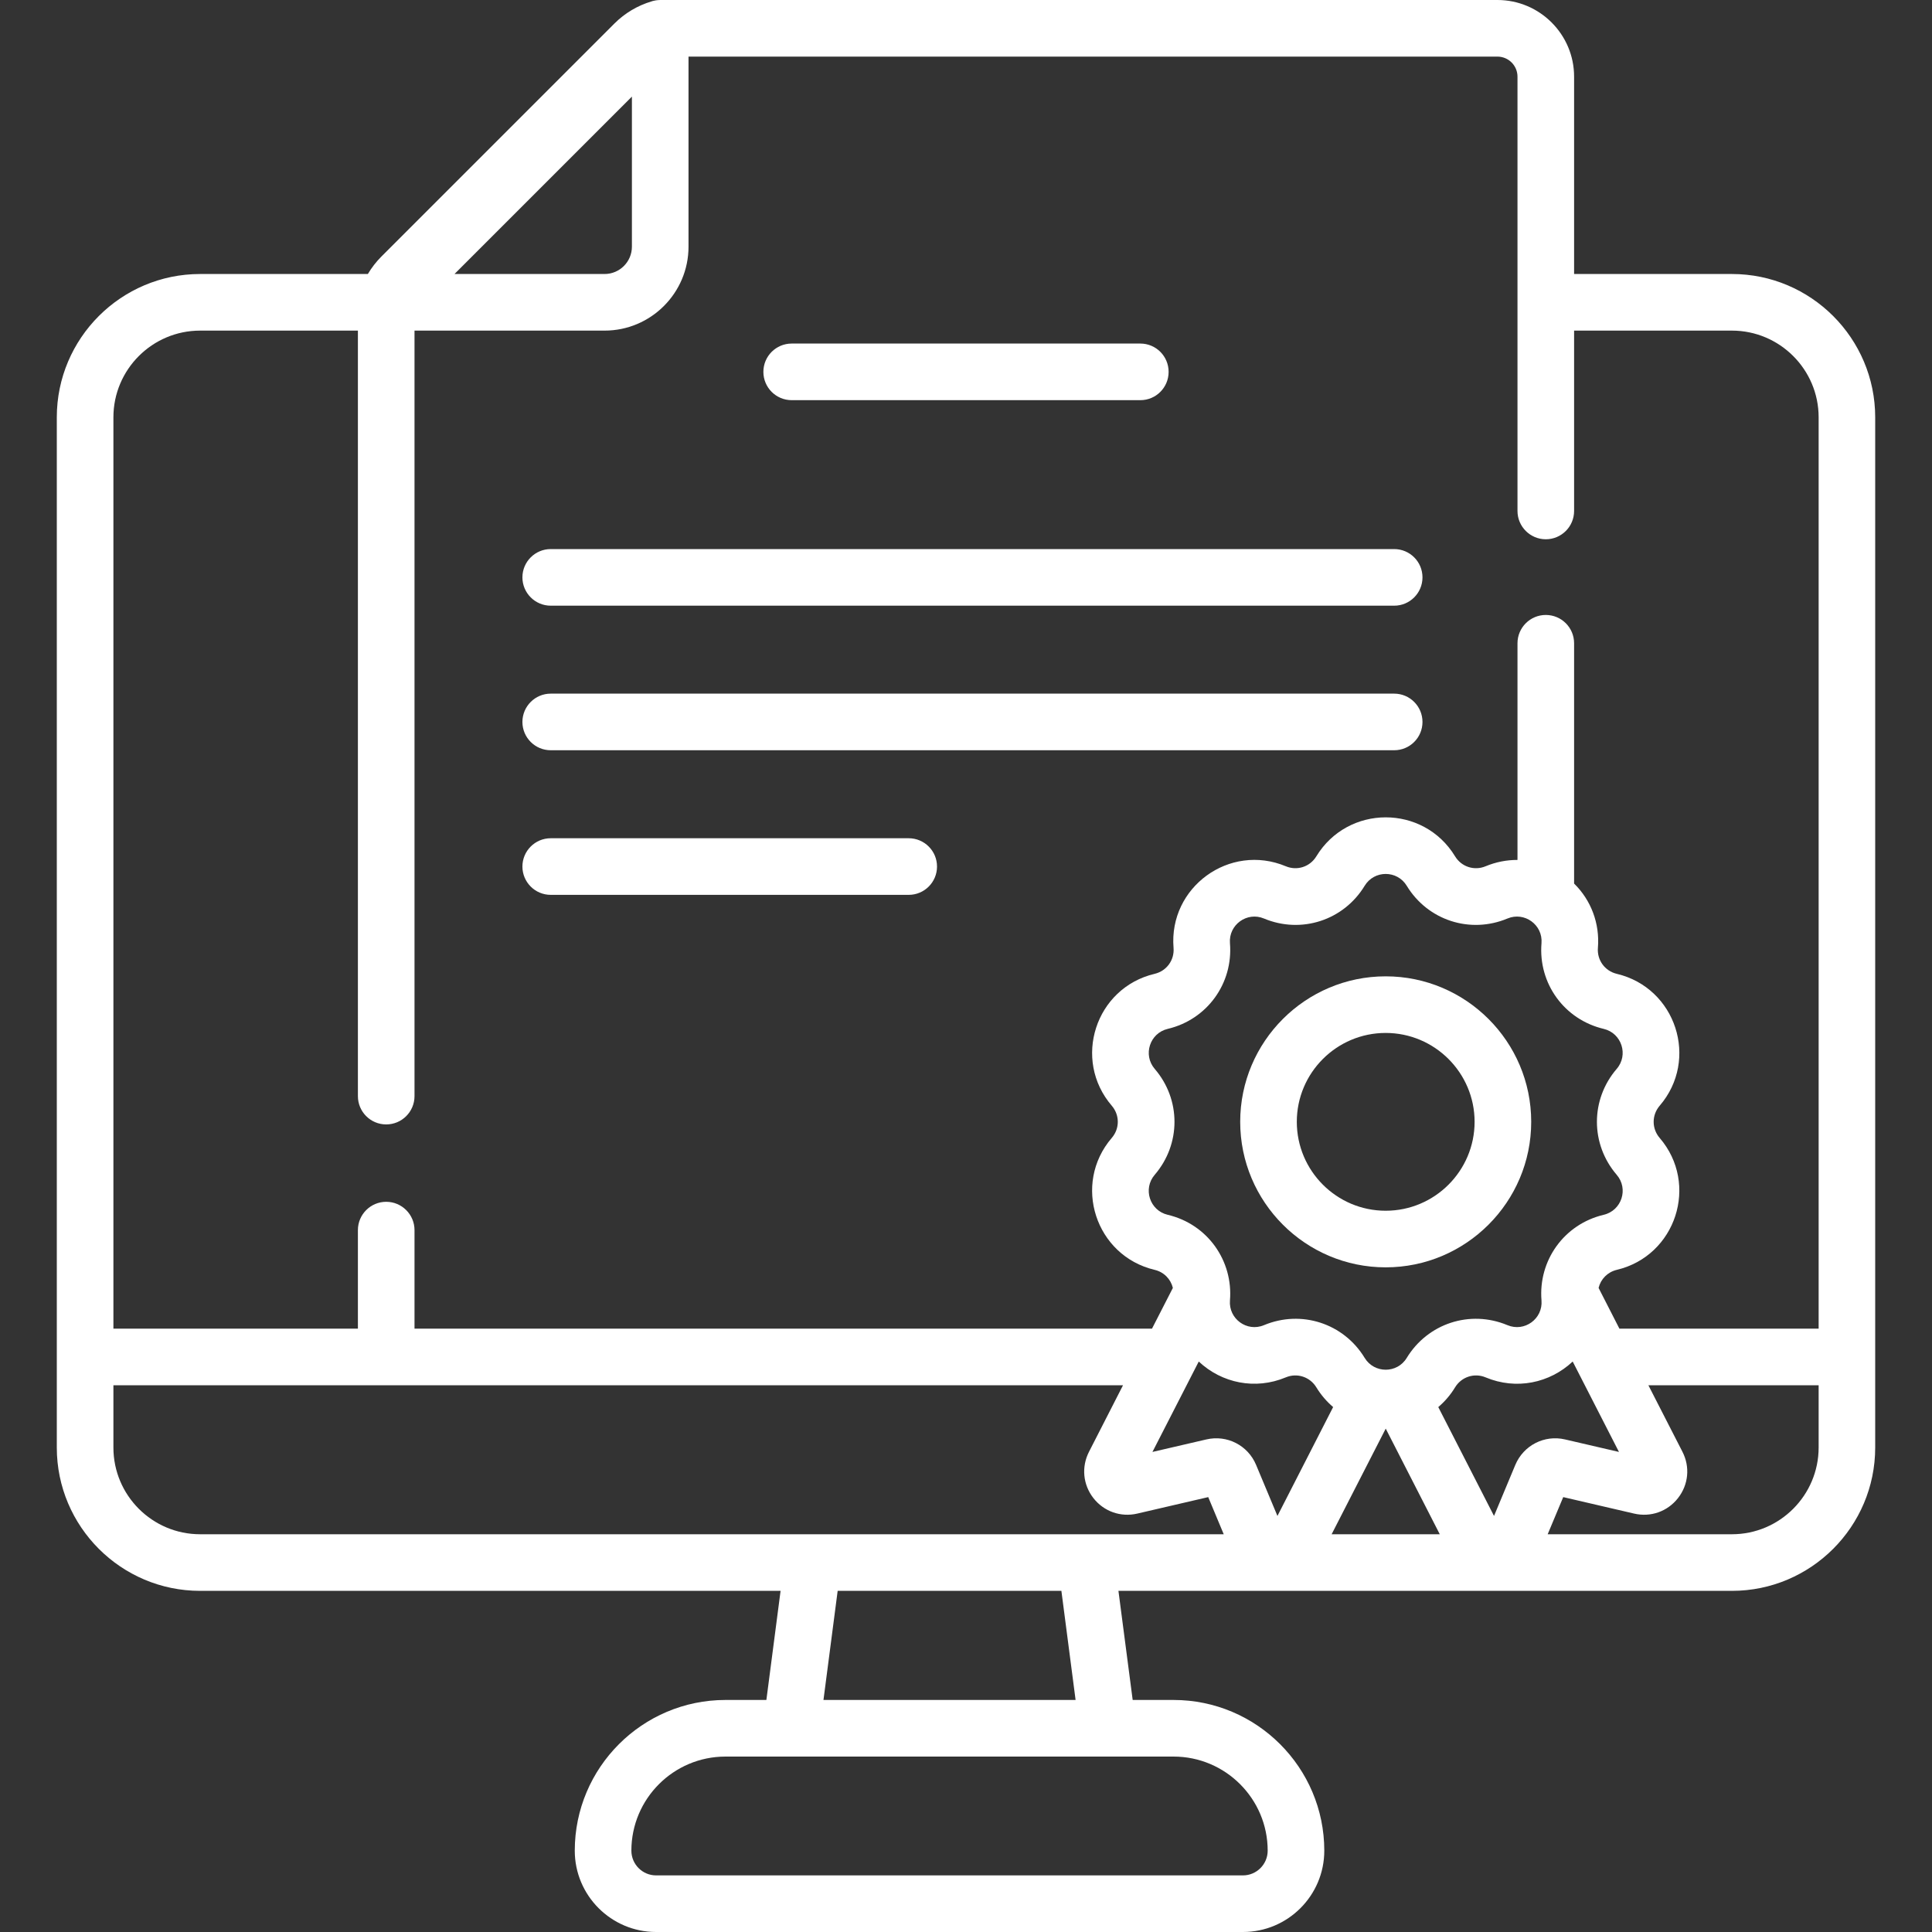
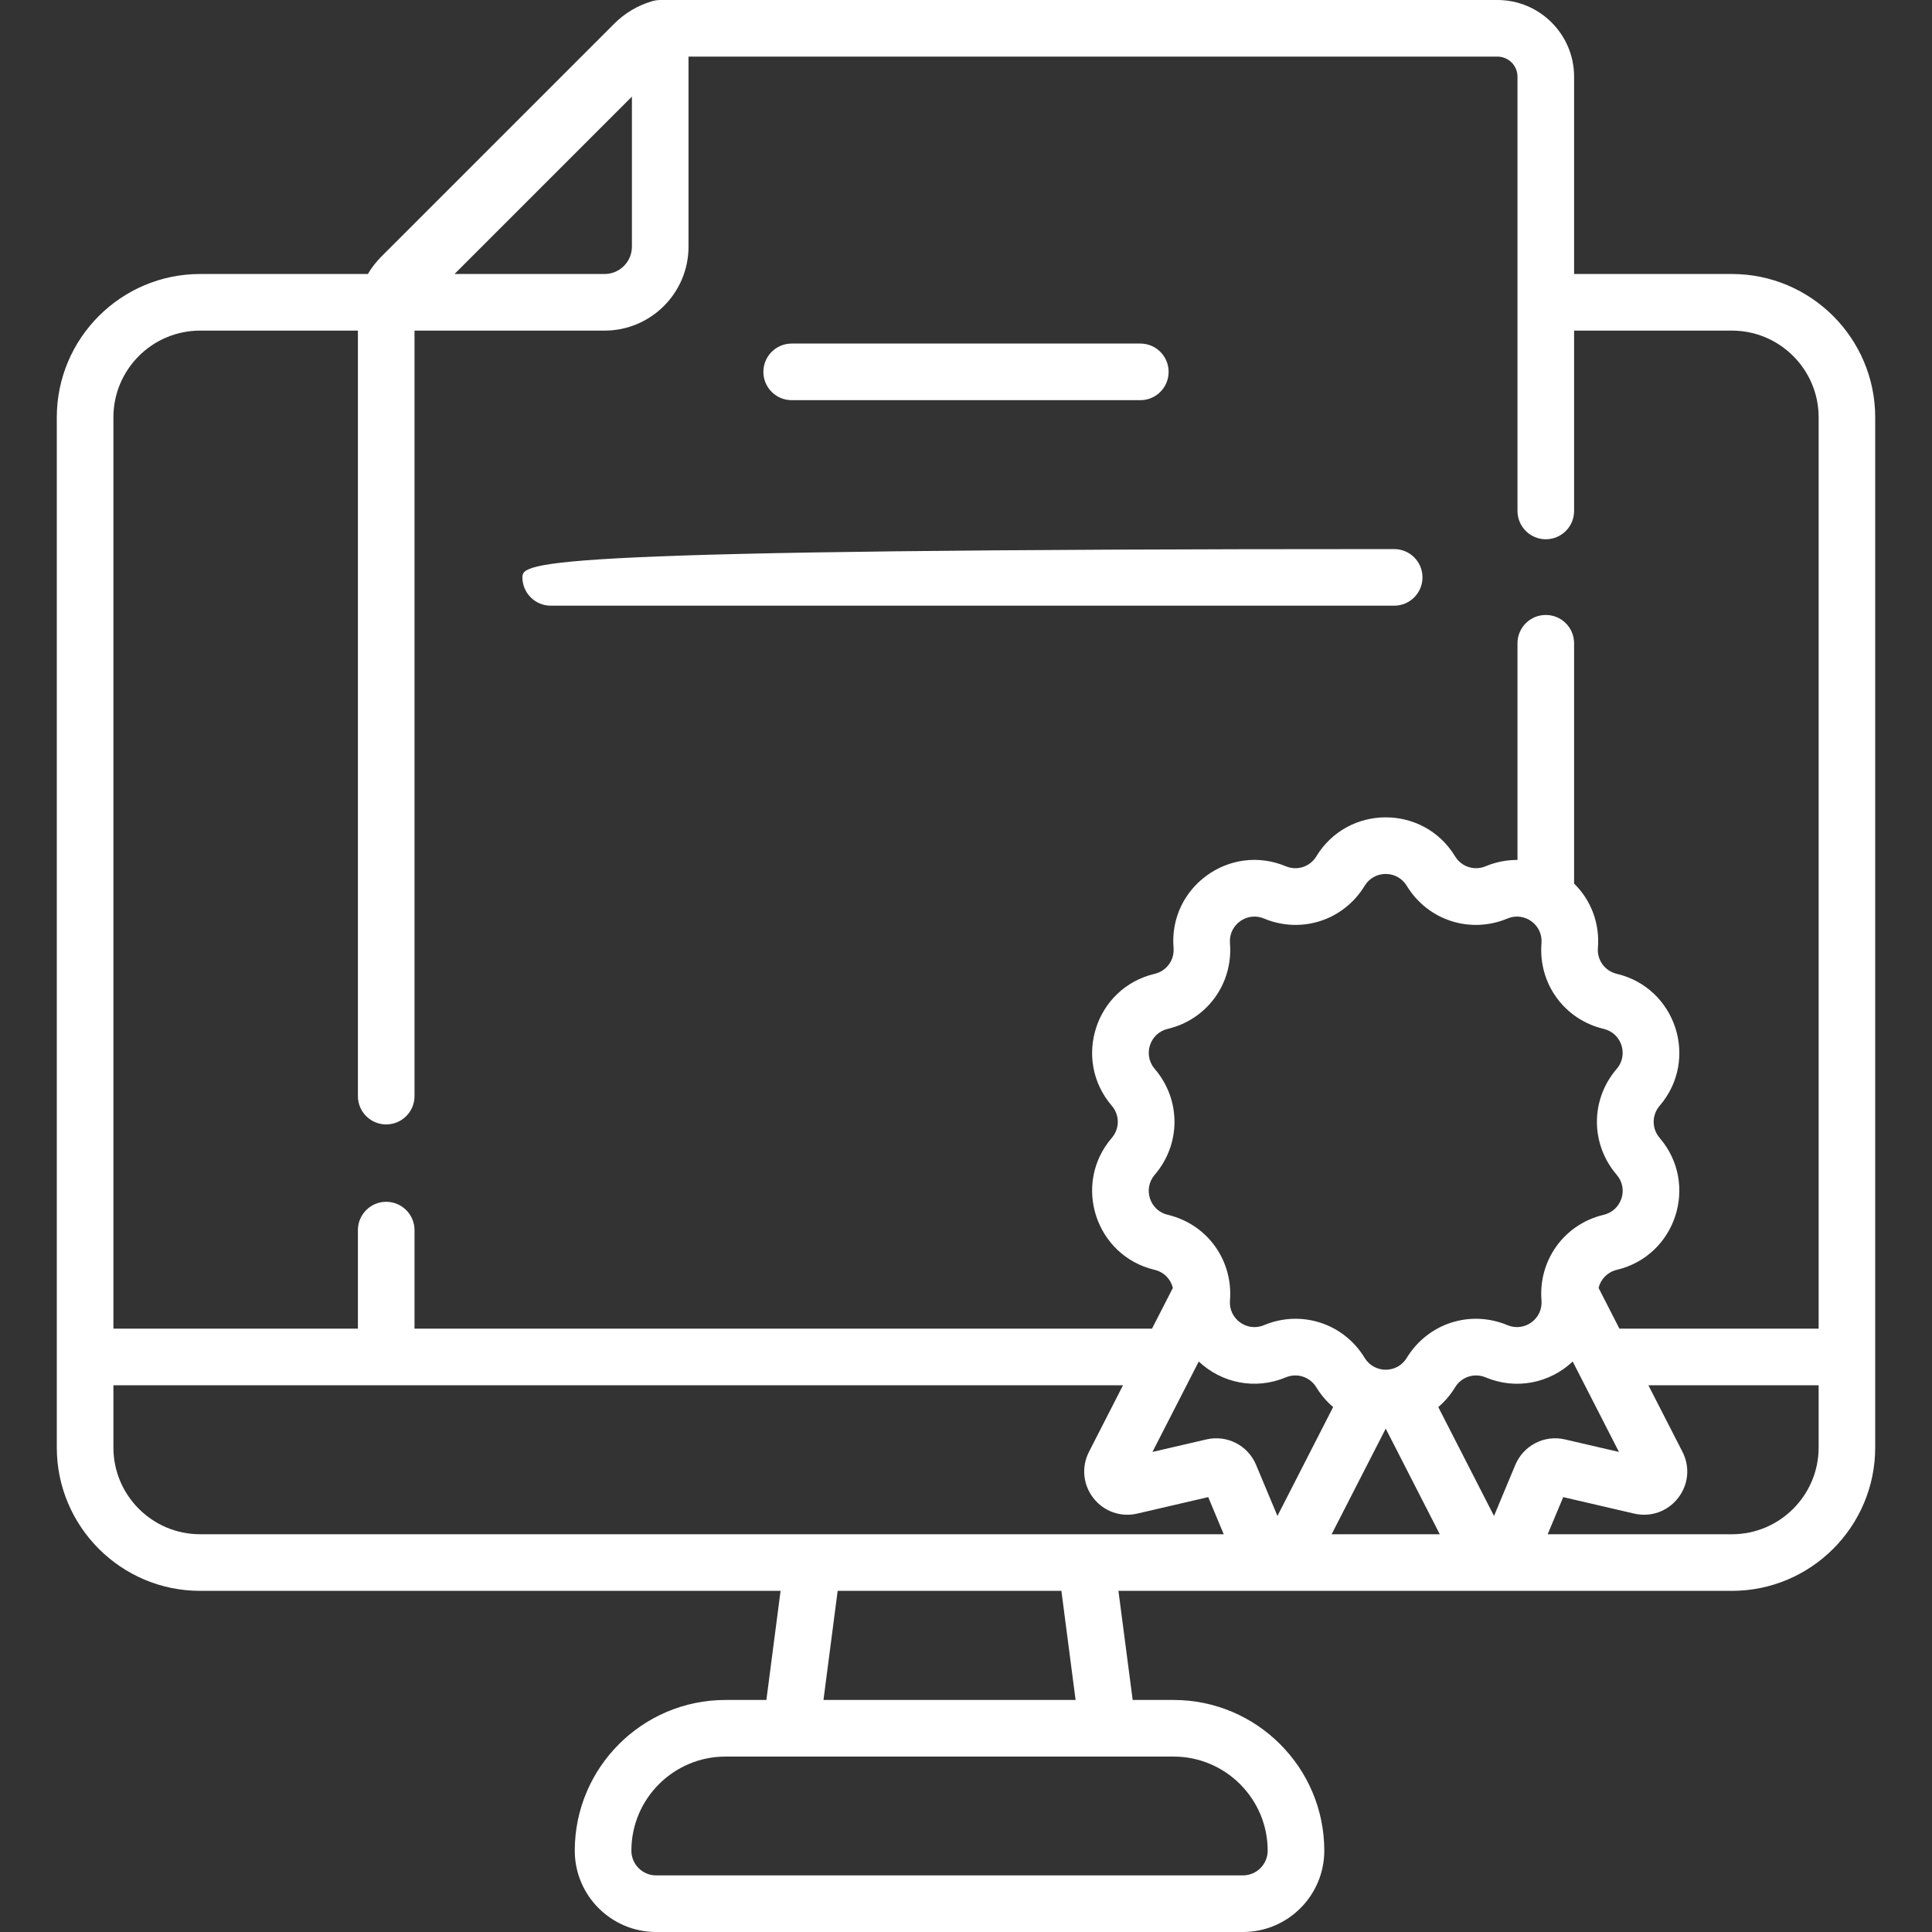
<svg xmlns="http://www.w3.org/2000/svg" width="40" height="40" viewBox="0 0 40 40" fill="none">
  <rect x="0" y="0" width="40" height="40" fill="#333333" stroke="none" />
  <g id="001-certificate" clip-path="url(#clip0_72614_110562)">
    <path id="Vector" d="M16.391 8.285H23.61C23.933 8.285 24.195 8.023 24.195 7.699C24.195 7.375 23.933 7.113 23.61 7.113H16.391C16.067 7.113 15.805 7.375 15.805 7.699C15.805 8.023 16.067 8.285 16.391 8.285Z" fill="white" />
-     <path id="Vector_2" d="M11.402 12.54H28.865C29.189 12.54 29.451 12.277 29.451 11.954C29.451 11.63 29.189 11.368 28.865 11.368H11.402C11.079 11.368 10.816 11.63 10.816 11.954C10.816 12.277 11.079 12.54 11.402 12.54Z" fill="white" />
-     <path id="Vector_3" d="M11.402 15.533H28.865C29.189 15.533 29.451 15.271 29.451 14.947C29.451 14.624 29.189 14.361 28.865 14.361H11.402C11.079 14.361 10.816 14.624 10.816 14.947C10.816 15.271 11.079 15.533 11.402 15.533Z" fill="white" />
-     <path id="Vector_4" d="M11.402 18.527H18.814C19.137 18.527 19.4 18.265 19.4 17.941C19.4 17.617 19.137 17.355 18.814 17.355H11.402C11.079 17.355 10.816 17.617 10.816 17.941C10.816 18.265 11.079 18.527 11.402 18.527Z" fill="white" />
+     <path id="Vector_2" d="M11.402 12.54H28.865C29.189 12.54 29.451 12.277 29.451 11.954C29.451 11.63 29.189 11.368 28.865 11.368C11.079 11.368 10.816 11.63 10.816 11.954C10.816 12.277 11.079 12.54 11.402 12.54Z" fill="white" />
    <path id="Vector_5" d="M35.858 5.673H32.59V1.587C32.59 0.712 31.878 0 31.003 0H13.669C13.664 0 13.658 0.001 13.653 0.001C13.644 0.001 13.636 0.001 13.628 0.002C13.614 0.003 13.601 0.004 13.588 0.006C13.58 0.007 13.572 0.008 13.565 0.01C13.549 0.013 13.534 0.016 13.519 0.02C13.515 0.021 13.51 0.022 13.506 0.023C13.504 0.024 13.503 0.024 13.502 0.025C13.498 0.026 13.495 0.027 13.492 0.028C13.202 0.114 12.936 0.272 12.723 0.485L7.895 5.313C7.787 5.421 7.694 5.542 7.616 5.673H4.143C2.507 5.673 1.176 7.004 1.176 8.64V29.97C1.176 31.606 2.507 32.937 4.143 32.937H16.161L15.867 35.196H15.02C13.299 35.196 11.9 36.596 11.9 38.316C11.9 39.245 12.655 40 13.584 40H25.734C26.663 40 27.418 39.245 27.418 38.316C27.418 36.596 26.018 35.196 24.298 35.196H23.451L23.156 32.937H35.858C37.493 32.937 38.824 31.606 38.824 29.97V8.64C38.824 7.004 37.493 5.673 35.858 5.673ZM13.083 2V5.107C13.083 5.419 12.829 5.673 12.517 5.673H9.41L13.083 2ZM4.143 6.845H7.41V22.694C7.41 23.018 7.672 23.28 7.996 23.28C8.319 23.28 8.582 23.018 8.582 22.694V6.845H12.517C13.475 6.845 14.255 6.065 14.255 5.107V1.172H31.003C31.232 1.172 31.418 1.358 31.418 1.587V10.579C31.418 10.902 31.681 11.165 32.004 11.165C32.328 11.165 32.59 10.902 32.59 10.579V6.845H35.858C36.847 6.845 37.653 7.65 37.653 8.64V27.508H33.528L33.097 26.665C33.141 26.483 33.282 26.337 33.473 26.291C34.701 26 35.182 24.513 34.361 23.559C34.196 23.366 34.196 23.087 34.361 22.894C35.184 21.937 34.699 20.452 33.473 20.162C33.226 20.103 33.062 19.877 33.083 19.624C33.124 19.12 32.942 18.639 32.59 18.293V13.318C32.59 12.994 32.328 12.732 32.004 12.732C31.681 12.732 31.418 12.994 31.418 13.318V17.804C31.196 17.803 30.972 17.846 30.758 17.935C30.524 18.033 30.258 17.947 30.126 17.73C29.471 16.652 27.908 16.654 27.253 17.73C27.121 17.947 26.855 18.033 26.621 17.935C25.457 17.449 24.194 18.369 24.297 19.624C24.318 19.877 24.154 20.103 23.906 20.162C22.678 20.452 22.198 21.939 23.019 22.894C23.184 23.087 23.184 23.366 23.019 23.558C22.196 24.515 22.681 26.001 23.906 26.291C24.098 26.336 24.239 26.483 24.283 26.665L23.851 27.508H8.582V25.468C8.582 25.145 8.319 24.882 7.996 24.882C7.672 24.882 7.41 25.145 7.41 25.468V27.508H2.348V8.64C2.348 7.65 3.153 6.845 4.143 6.845ZM23.907 22.13C23.659 21.841 23.804 21.39 24.176 21.302C24.991 21.109 25.533 20.363 25.465 19.528C25.434 19.148 25.817 18.869 26.169 19.017C26.942 19.34 27.819 19.055 28.254 18.339C28.453 18.012 28.927 18.013 29.125 18.339C29.56 19.055 30.437 19.34 31.21 19.017C31.562 18.869 31.946 19.147 31.915 19.528C31.846 20.363 32.388 21.109 33.203 21.302C33.575 21.39 33.721 21.841 33.472 22.13C32.926 22.765 32.926 23.687 33.472 24.323C33.722 24.613 33.575 25.063 33.203 25.151C32.379 25.346 31.847 26.101 31.915 26.924C31.946 27.305 31.563 27.584 31.21 27.436C30.437 27.113 29.561 27.398 29.125 28.114C28.927 28.44 28.453 28.44 28.254 28.114C27.819 27.398 26.942 27.113 26.169 27.436C25.816 27.584 25.434 27.304 25.465 26.924C25.532 26.108 25.007 25.347 24.176 25.151C23.804 25.063 23.658 24.612 23.907 24.323C24.453 23.687 24.453 22.765 23.907 22.13ZM24.819 28.189C25.296 28.637 25.99 28.781 26.621 28.517C26.855 28.419 27.121 28.506 27.253 28.723C27.349 28.88 27.467 29.017 27.601 29.132L26.448 31.386L26.006 30.329C25.837 29.924 25.404 29.702 24.976 29.802L23.86 30.061L24.819 28.189ZM28.69 29.578L29.809 31.765H27.57L28.69 29.578ZM31.373 30.329L30.932 31.386L29.778 29.132C29.913 29.017 30.031 28.88 30.126 28.723C30.258 28.506 30.524 28.419 30.758 28.517C31.391 28.782 32.084 28.637 32.561 28.189L33.519 30.061L32.403 29.802C31.976 29.702 31.543 29.924 31.373 30.329ZM2.348 29.97V28.68H23.251L22.547 30.057C22.386 30.371 22.421 30.738 22.638 31.017C22.855 31.294 23.204 31.417 23.547 31.337L25.015 30.996L25.336 31.765H4.143C3.153 31.765 2.348 30.959 2.348 29.97ZM26.246 38.316C26.246 38.598 26.016 38.828 25.734 38.828H13.584C13.301 38.828 13.072 38.598 13.072 38.316C13.072 37.242 13.945 36.368 15.02 36.368H24.298C25.372 36.368 26.246 37.242 26.246 38.316ZM22.269 35.196H17.049L17.343 32.937H21.975L22.269 35.196ZM35.858 31.765H32.043L32.365 30.996L33.832 31.337C34.176 31.417 34.524 31.294 34.741 31.017C34.959 30.738 34.994 30.371 34.833 30.057L34.128 28.68H37.653V29.97C37.652 30.959 36.847 31.765 35.858 31.765Z" fill="white" />
-     <path id="Vector_6" d="M28.689 26.239C30.35 26.239 31.702 24.887 31.702 23.226C31.702 21.565 30.35 20.214 28.689 20.214C27.028 20.214 25.677 21.565 25.677 23.226C25.677 24.887 27.028 26.239 28.689 26.239ZM28.689 21.386C29.704 21.386 30.53 22.212 30.53 23.226C30.53 24.241 29.704 25.067 28.689 25.067C27.674 25.067 26.849 24.241 26.849 23.226C26.849 22.211 27.674 21.386 28.689 21.386Z" fill="white" />
  </g>
  <defs>
    <clipPath id="clip0_72614_110562">
      <rect width="40" height="40" fill="white" />
    </clipPath>
  </defs>
</svg>